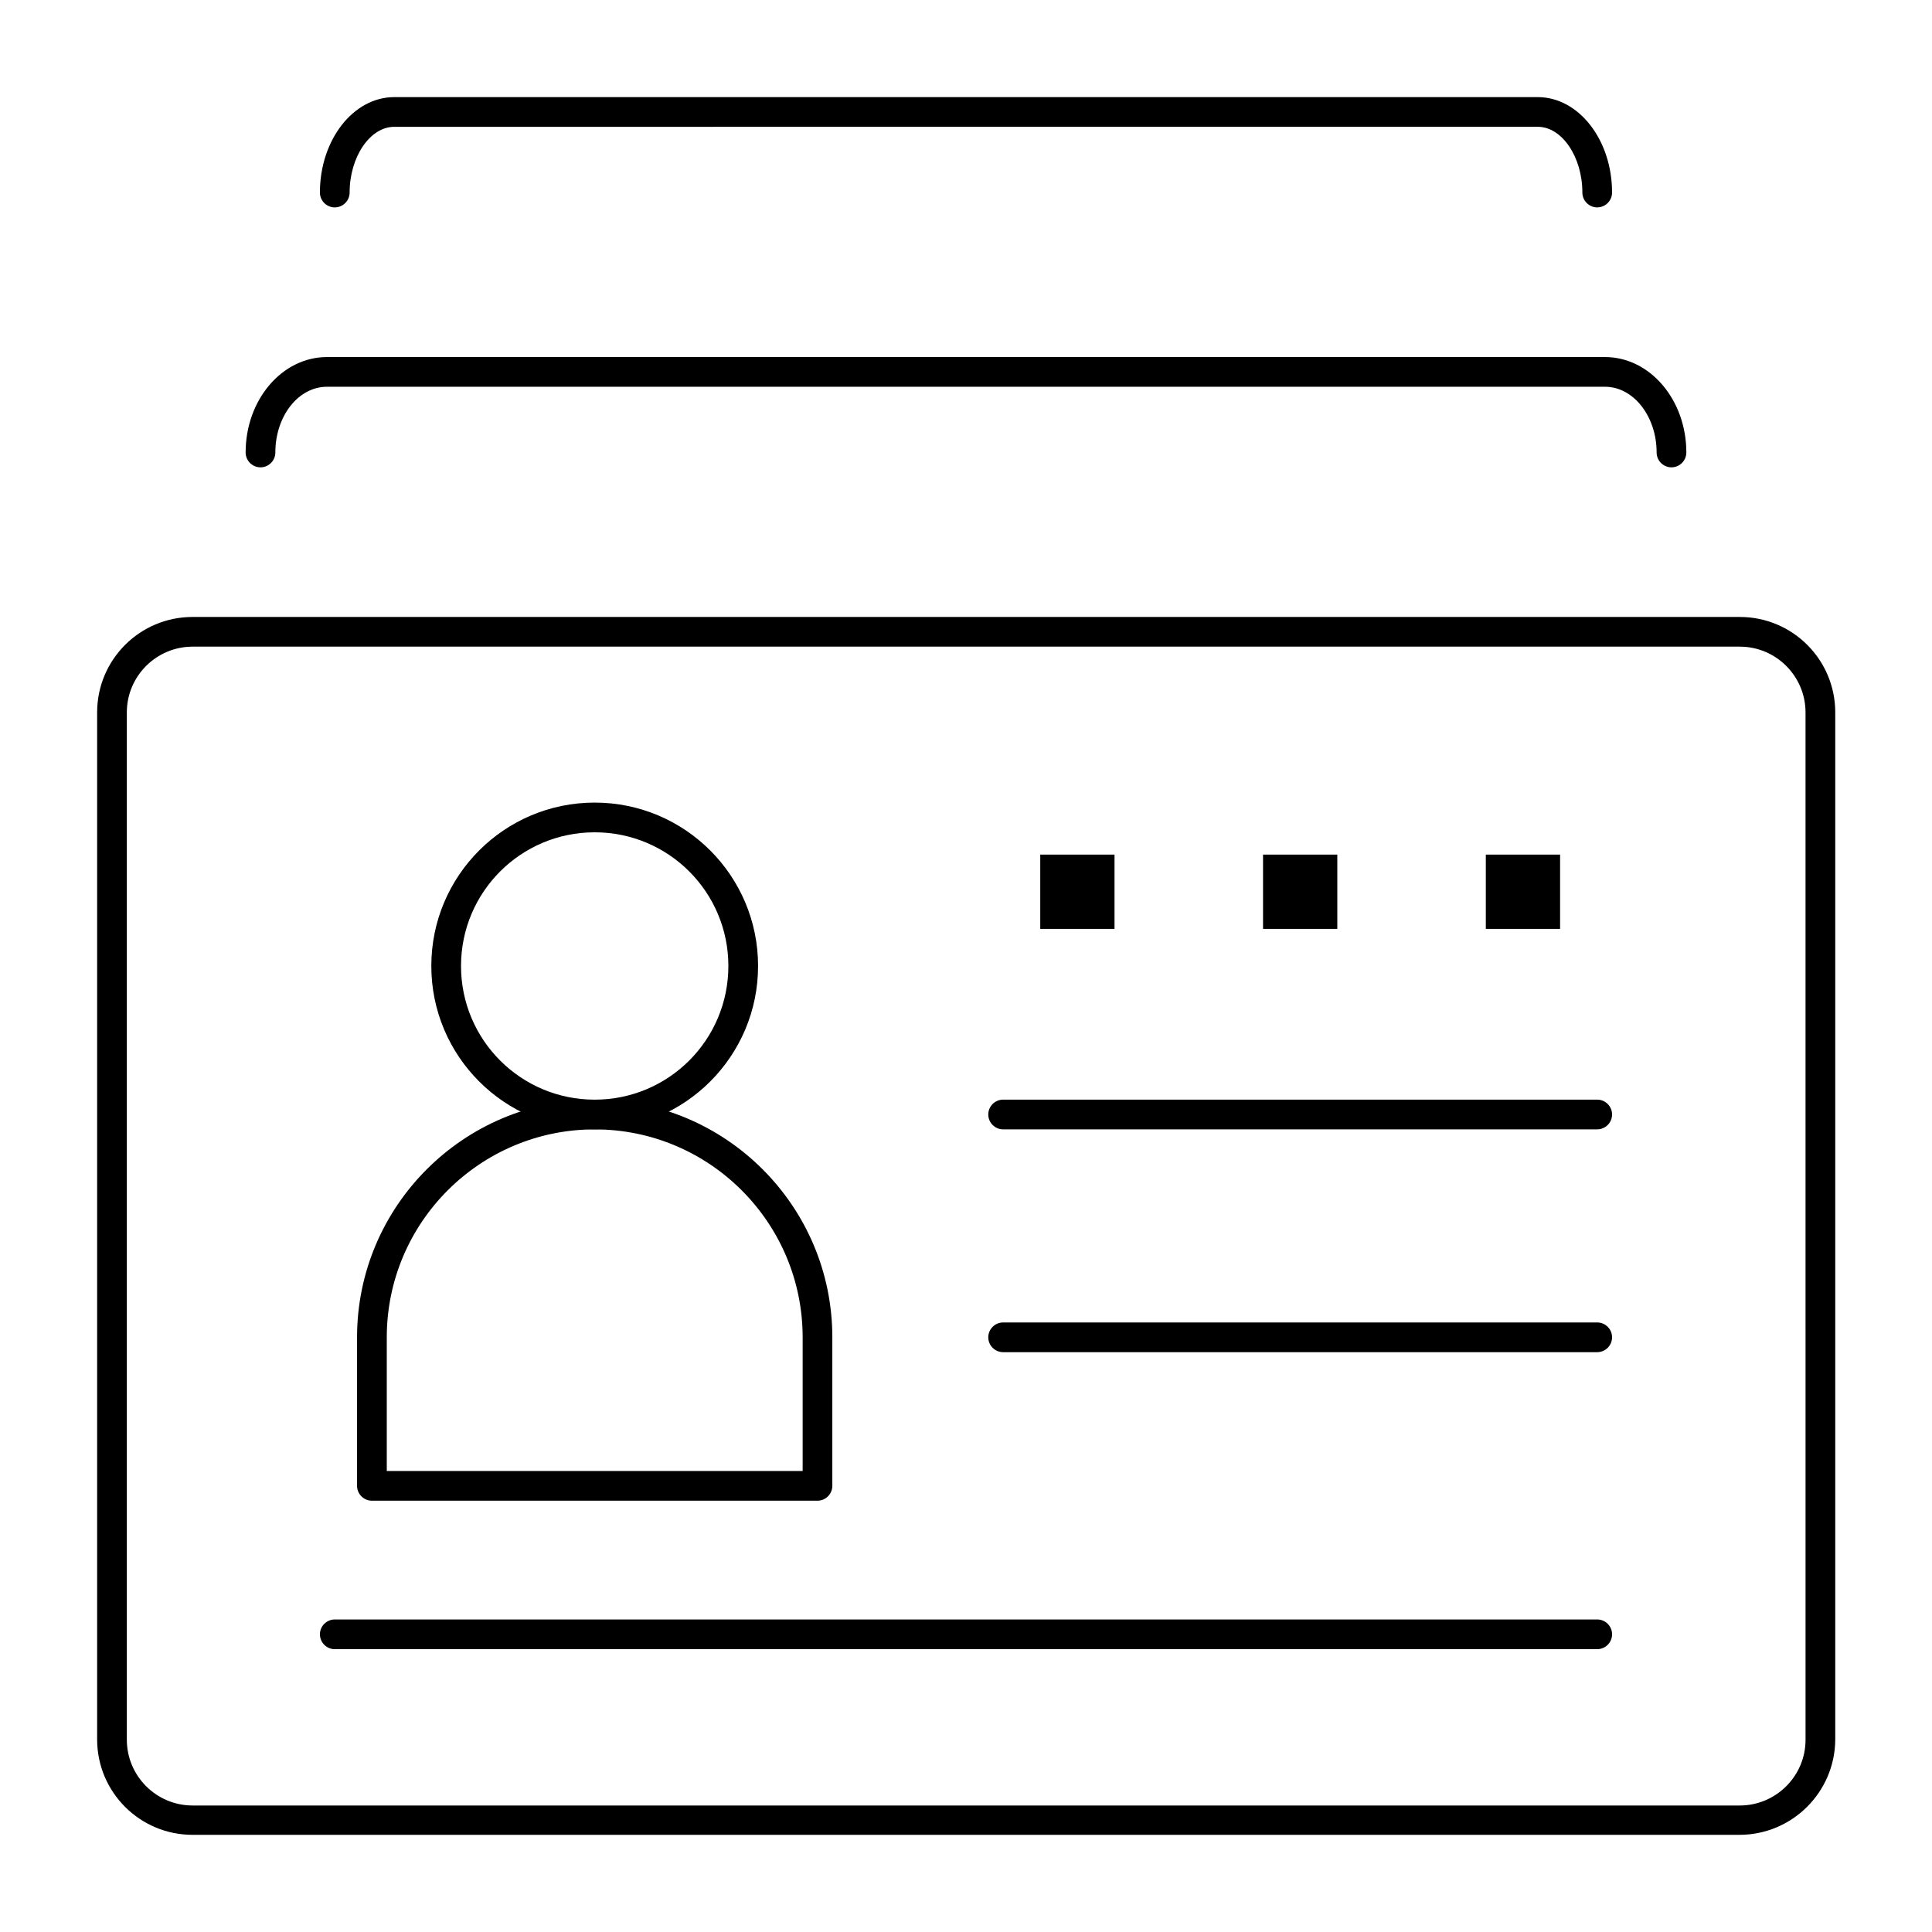
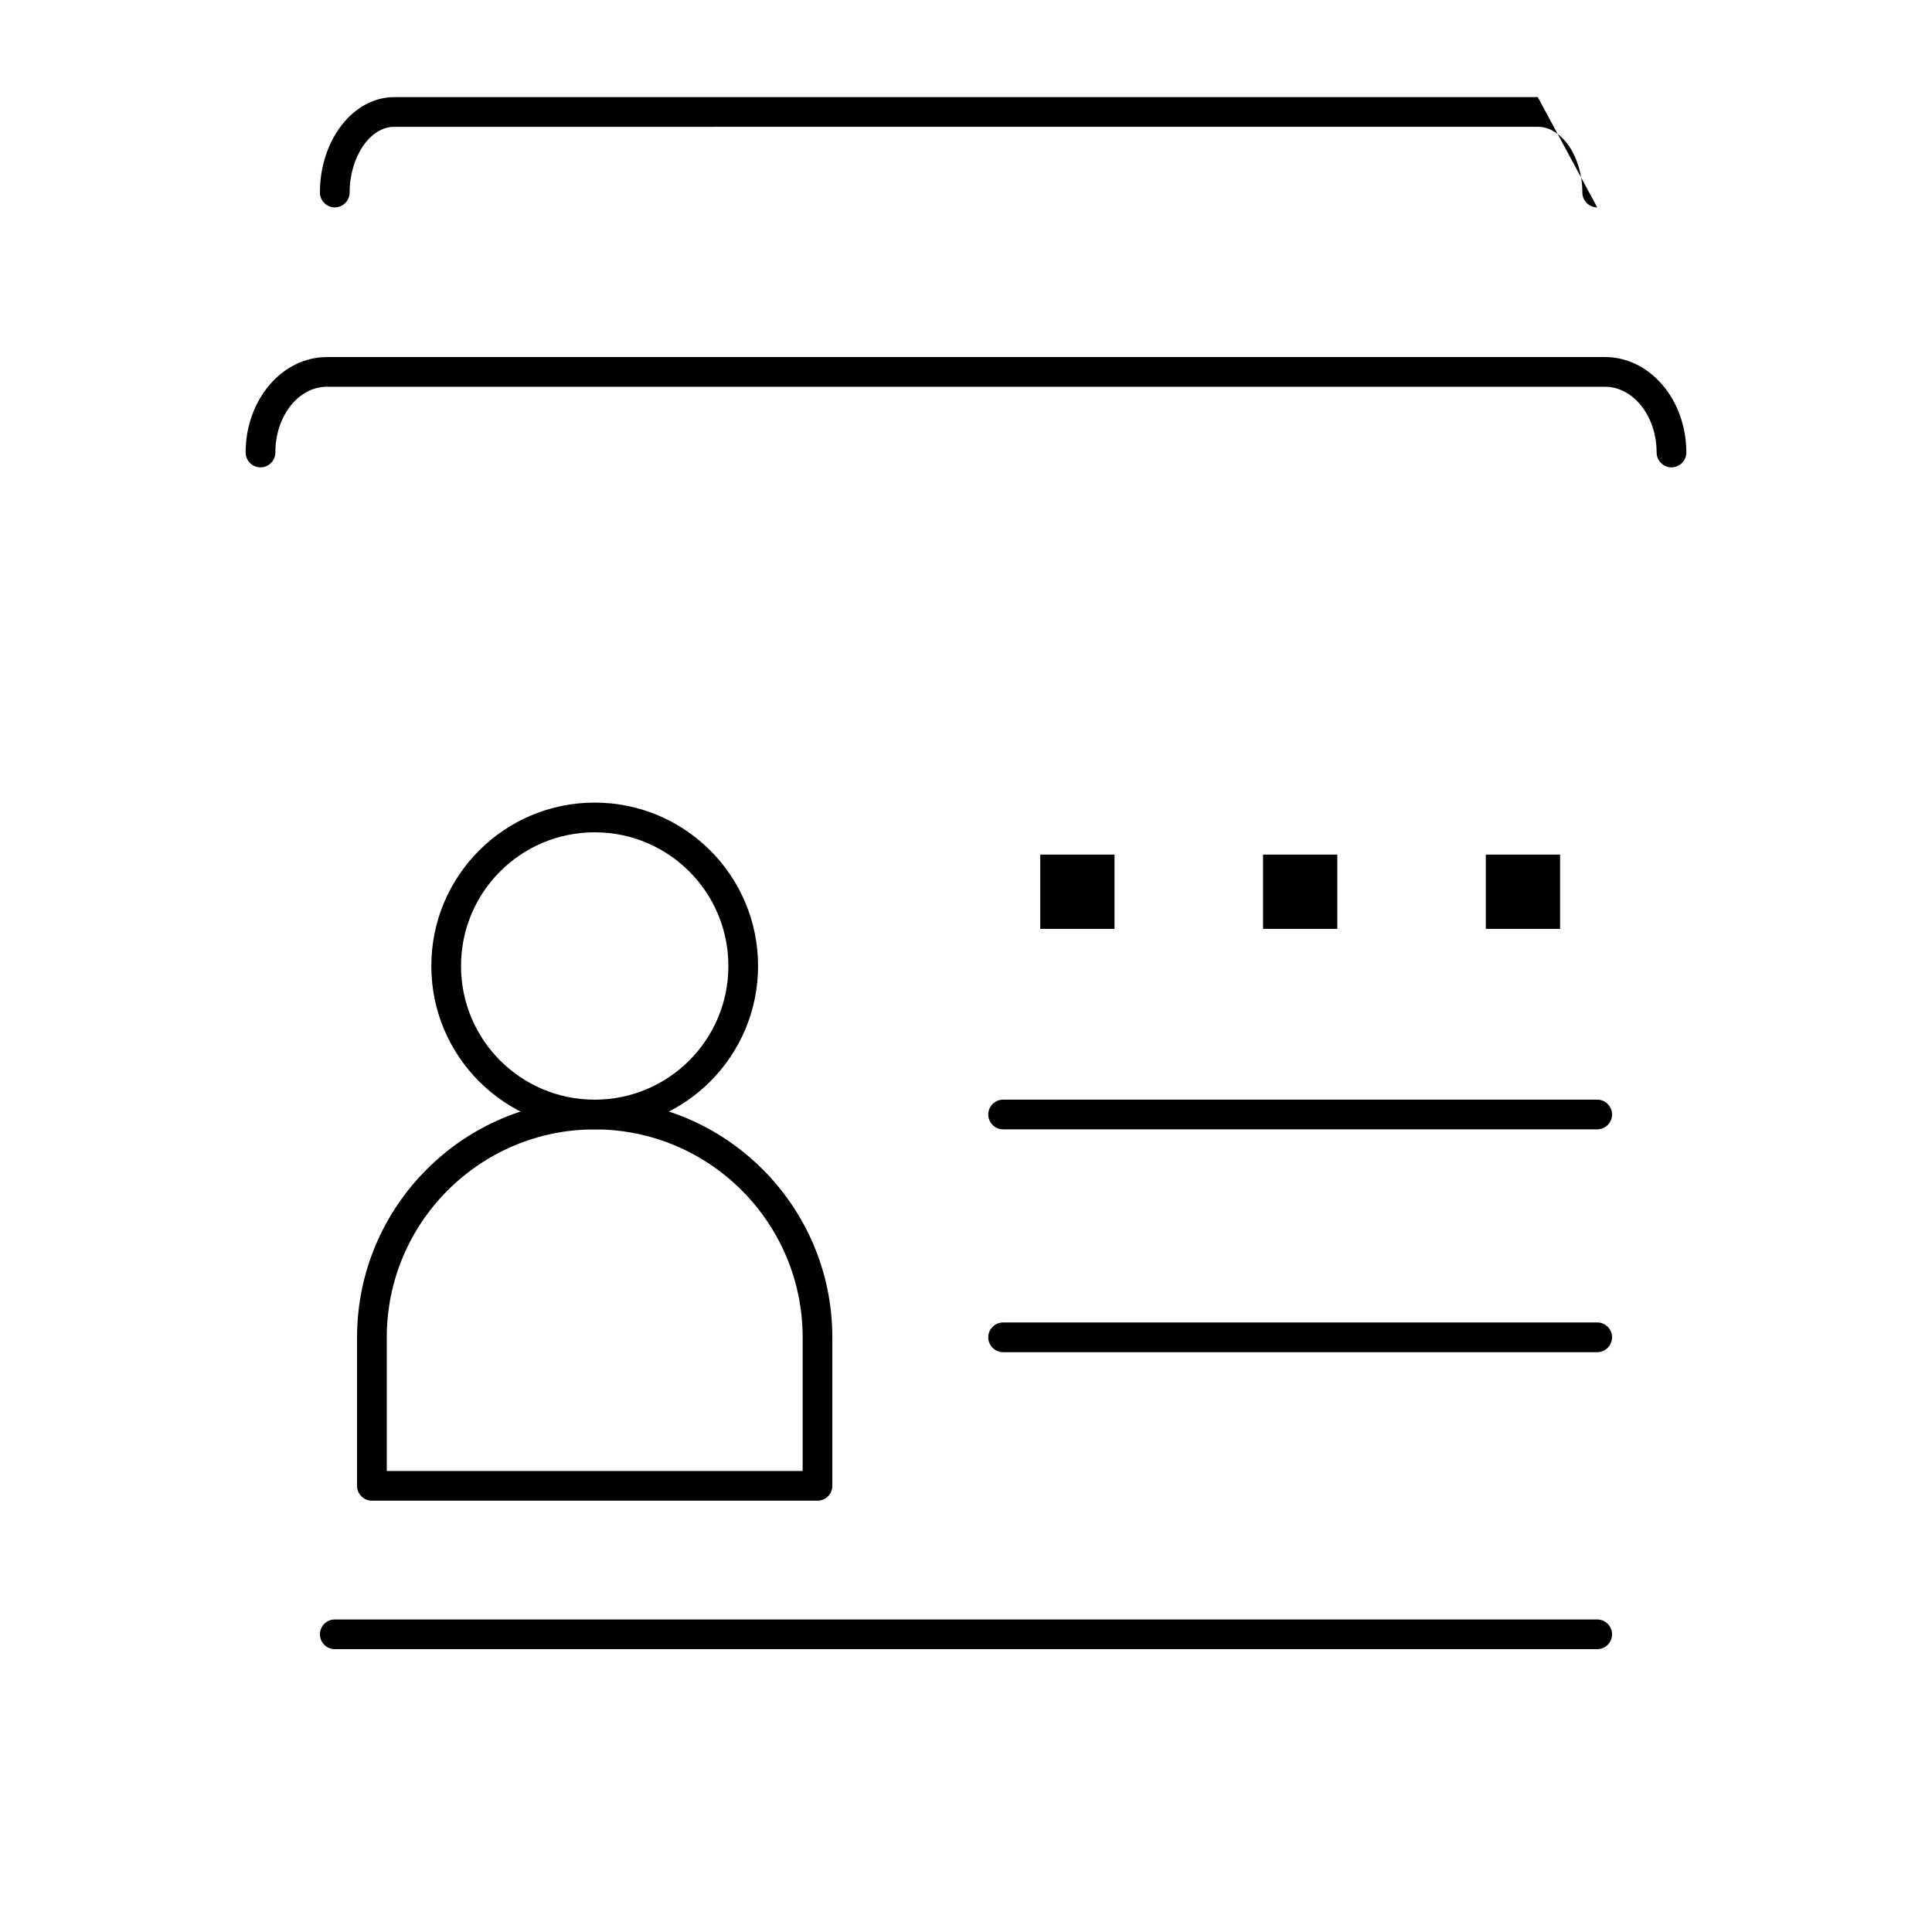
<svg xmlns="http://www.w3.org/2000/svg" fill="#000000" width="800px" height="800px" version="1.1" viewBox="144 144 512 512">
  <g>
-     <path d="m604.96 630.25h-409.93c-13.973 0-25.289-11.316-25.289-25.289v-272.17c0-13.973 11.316-25.289 25.289-25.289h410.04c13.973 0 25.289 11.316 25.289 25.289v272.27c-0.102 13.871-11.418 25.188-25.391 25.188zm-409.93-314.88c-9.547 0-17.418 7.773-17.418 17.418v272.27c0 9.543 7.773 17.418 17.418 17.418h410.04c9.543 0 17.418-7.773 17.418-17.418l-0.004-272.27c0-9.543-7.773-17.418-17.418-17.418z" />
    <path d="m586.96 267.85c-2.164 0-3.938-1.77-3.938-3.938 0-9.543-6.102-17.418-13.676-17.418h-338.7c-7.578 0-13.676 7.773-13.676 17.418 0 2.164-1.77 3.938-3.938 3.938-2.164 0-3.938-1.77-3.938-3.938 0-13.973 9.645-25.289 21.551-25.289h338.7c11.906 0 21.551 11.316 21.551 25.289-0.004 2.164-1.773 3.938-3.938 3.938z" />
-     <path d="m567.28 198.96c-2.164 0-3.938-1.77-3.938-3.938 0-9.445-5.41-17.418-11.809-17.418l-303.07 0.004c-6.394 0-11.809 7.969-11.809 17.418 0 2.164-1.77 3.938-3.938 3.938-2.164 0-3.938-1.77-3.938-3.938 0.004-13.973 8.859-25.289 19.684-25.289h303.07c10.824 0 19.68 11.316 19.68 25.289 0 2.164-1.77 3.934-3.938 3.934z" />
+     <path d="m567.28 198.96c-2.164 0-3.938-1.77-3.938-3.938 0-9.445-5.41-17.418-11.809-17.418l-303.07 0.004c-6.394 0-11.809 7.969-11.809 17.418 0 2.164-1.77 3.938-3.938 3.938-2.164 0-3.938-1.77-3.938-3.938 0.004-13.973 8.859-25.289 19.684-25.289h303.07z" />
    <path d="m360.64 541.7h-118.08c-2.164 0-3.938-1.77-3.938-3.938v-39.359c0-34.734 28.242-62.977 62.977-62.977s62.977 28.242 62.977 62.977v39.359c0 2.164-1.77 3.938-3.938 3.938zm-114.14-7.871h110.21v-35.426c0-30.406-24.699-55.105-55.105-55.105s-55.105 24.699-55.105 55.105z" />
    <path d="m301.6 443.29c-23.91 0-43.297-19.387-43.297-43.297s19.387-43.297 43.297-43.297 43.297 19.387 43.297 43.297c0 23.914-19.387 43.297-43.297 43.297zm0-78.719c-19.582 0-35.426 15.844-35.426 35.426s15.844 35.426 35.426 35.426c19.582 0 35.426-15.844 35.426-35.426s-15.844-35.426-35.426-35.426z" />
    <path d="m567.28 443.29h-157.44c-2.164 0-3.938-1.77-3.938-3.938 0-2.164 1.77-3.938 3.938-3.938h157.44c2.164 0 3.938 1.77 3.938 3.938-0.004 2.168-1.773 3.938-3.941 3.938z" />
    <path d="m567.28 502.34h-157.44c-2.164 0-3.938-1.77-3.938-3.938 0-2.164 1.77-3.938 3.938-3.938h157.44c2.164 0 3.938 1.77 3.938 3.938-0.004 2.164-1.773 3.938-3.941 3.938z" />
    <path d="m567.28 581.05h-334.56c-2.164 0-3.938-1.77-3.938-3.938 0-2.164 1.77-3.938 3.938-3.938h334.56c2.164 0 3.938 1.77 3.938 3.938-0.004 2.168-1.773 3.938-3.941 3.938z" />
    <path d="m419.68 370.48h19.68v19.68h-19.68z" />
    <path d="m478.72 370.48h19.68v19.68h-19.68z" />
    <path d="m537.76 370.48h19.68v19.68h-19.68z" />
  </g>
</svg>